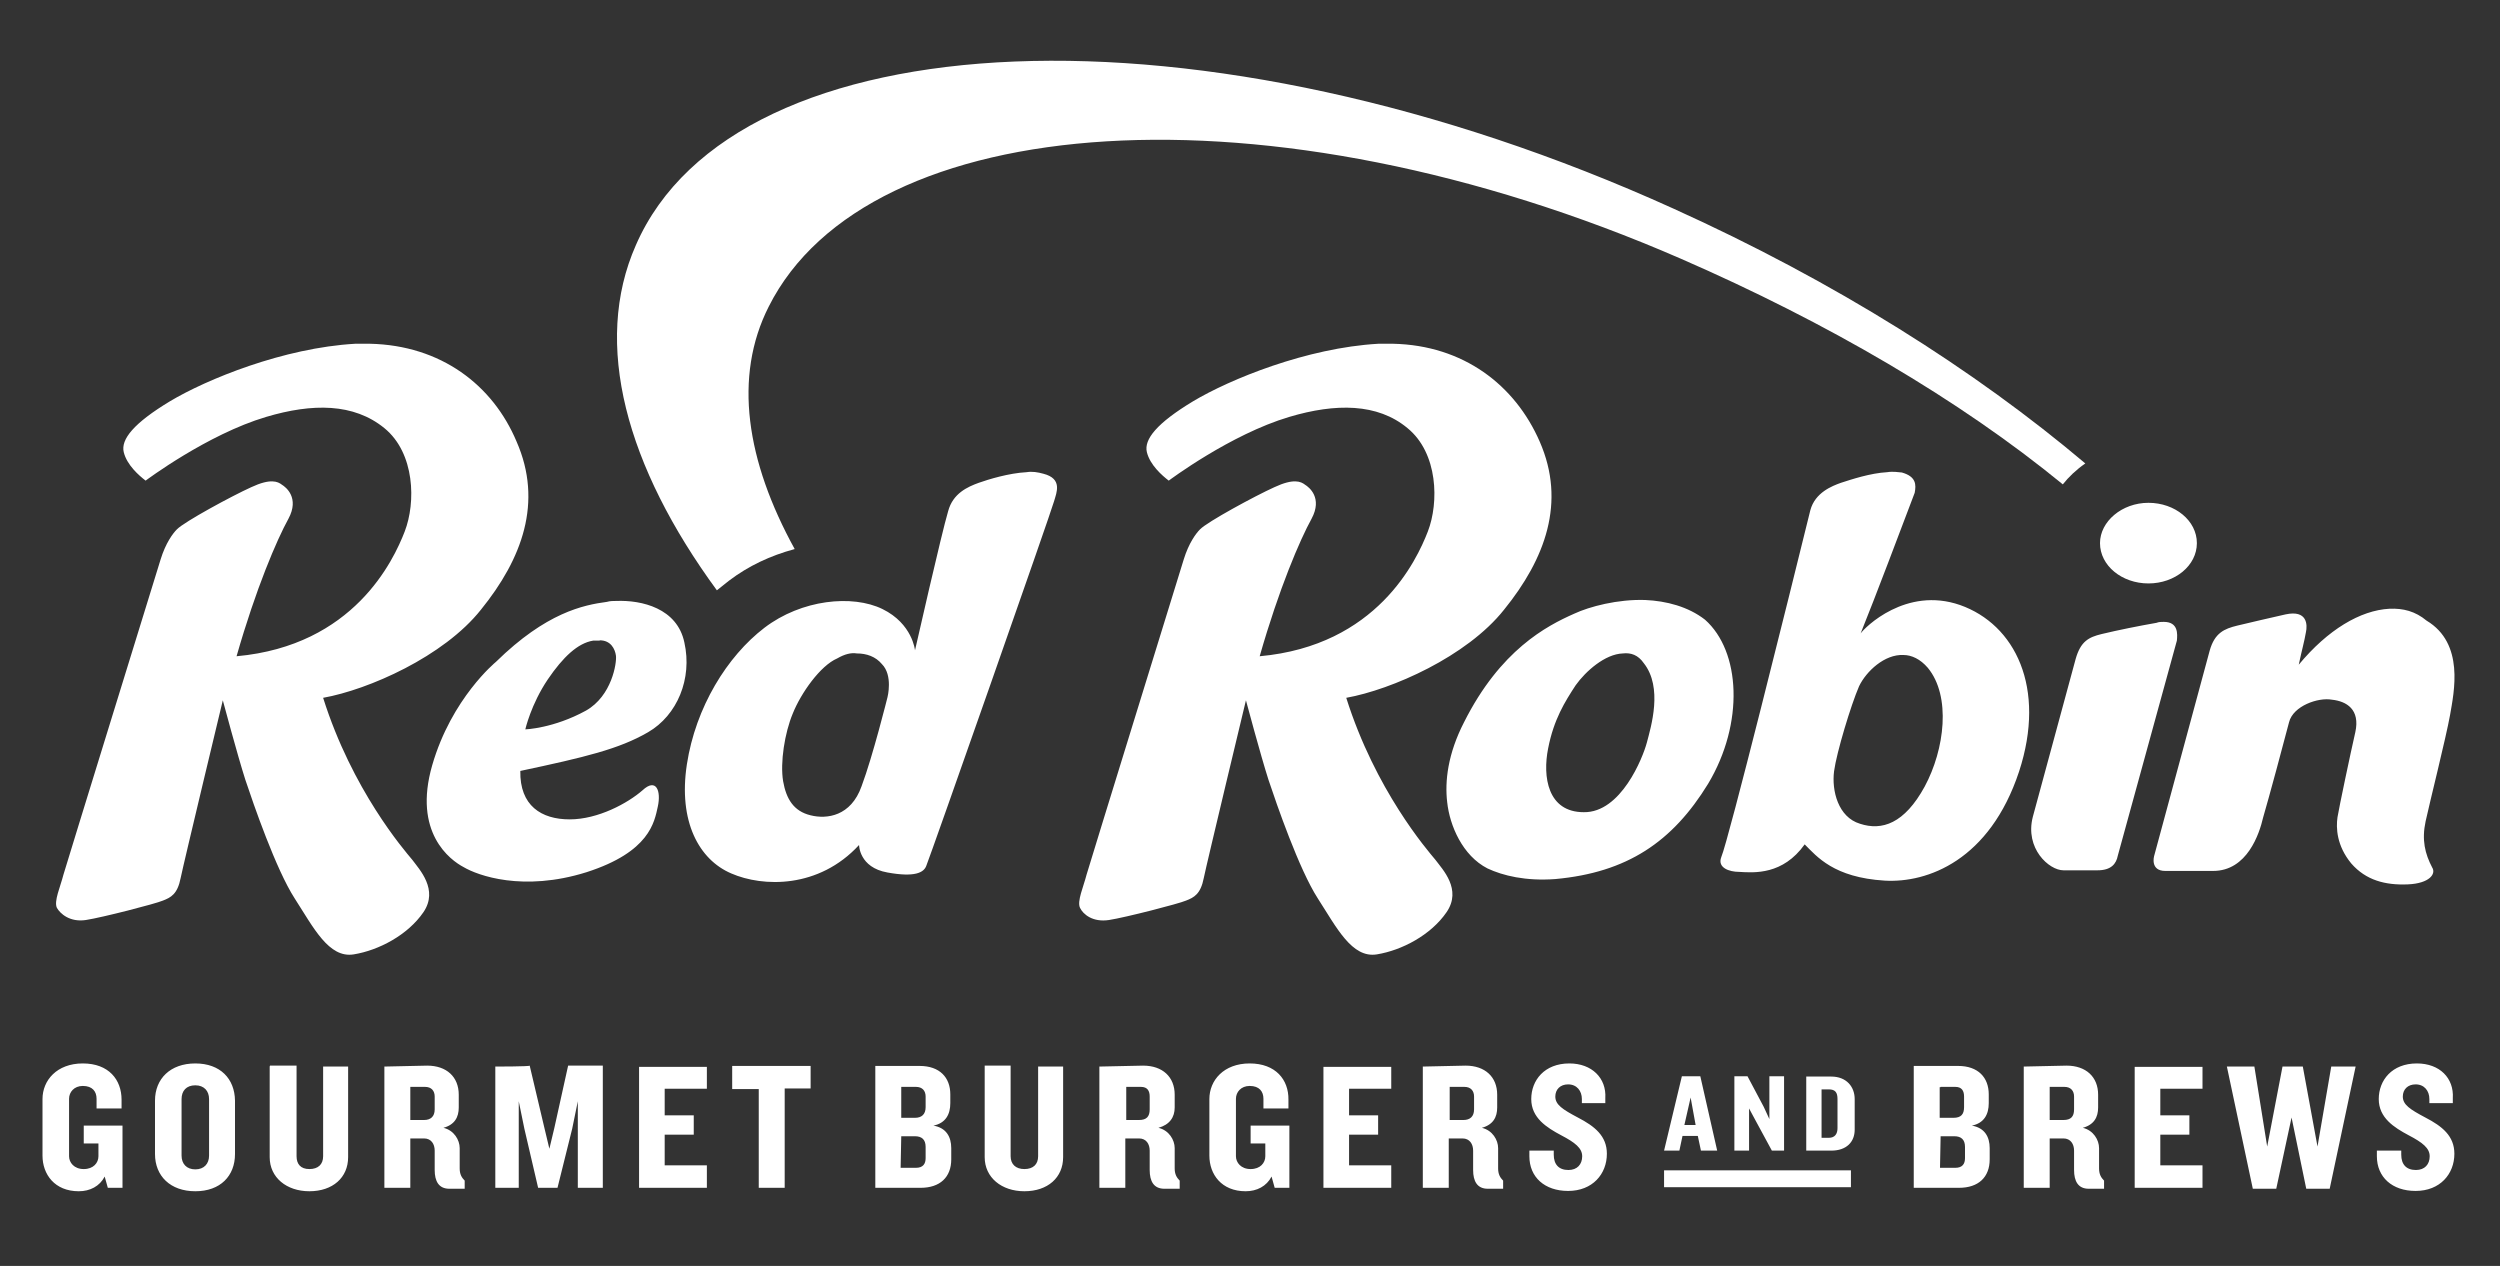
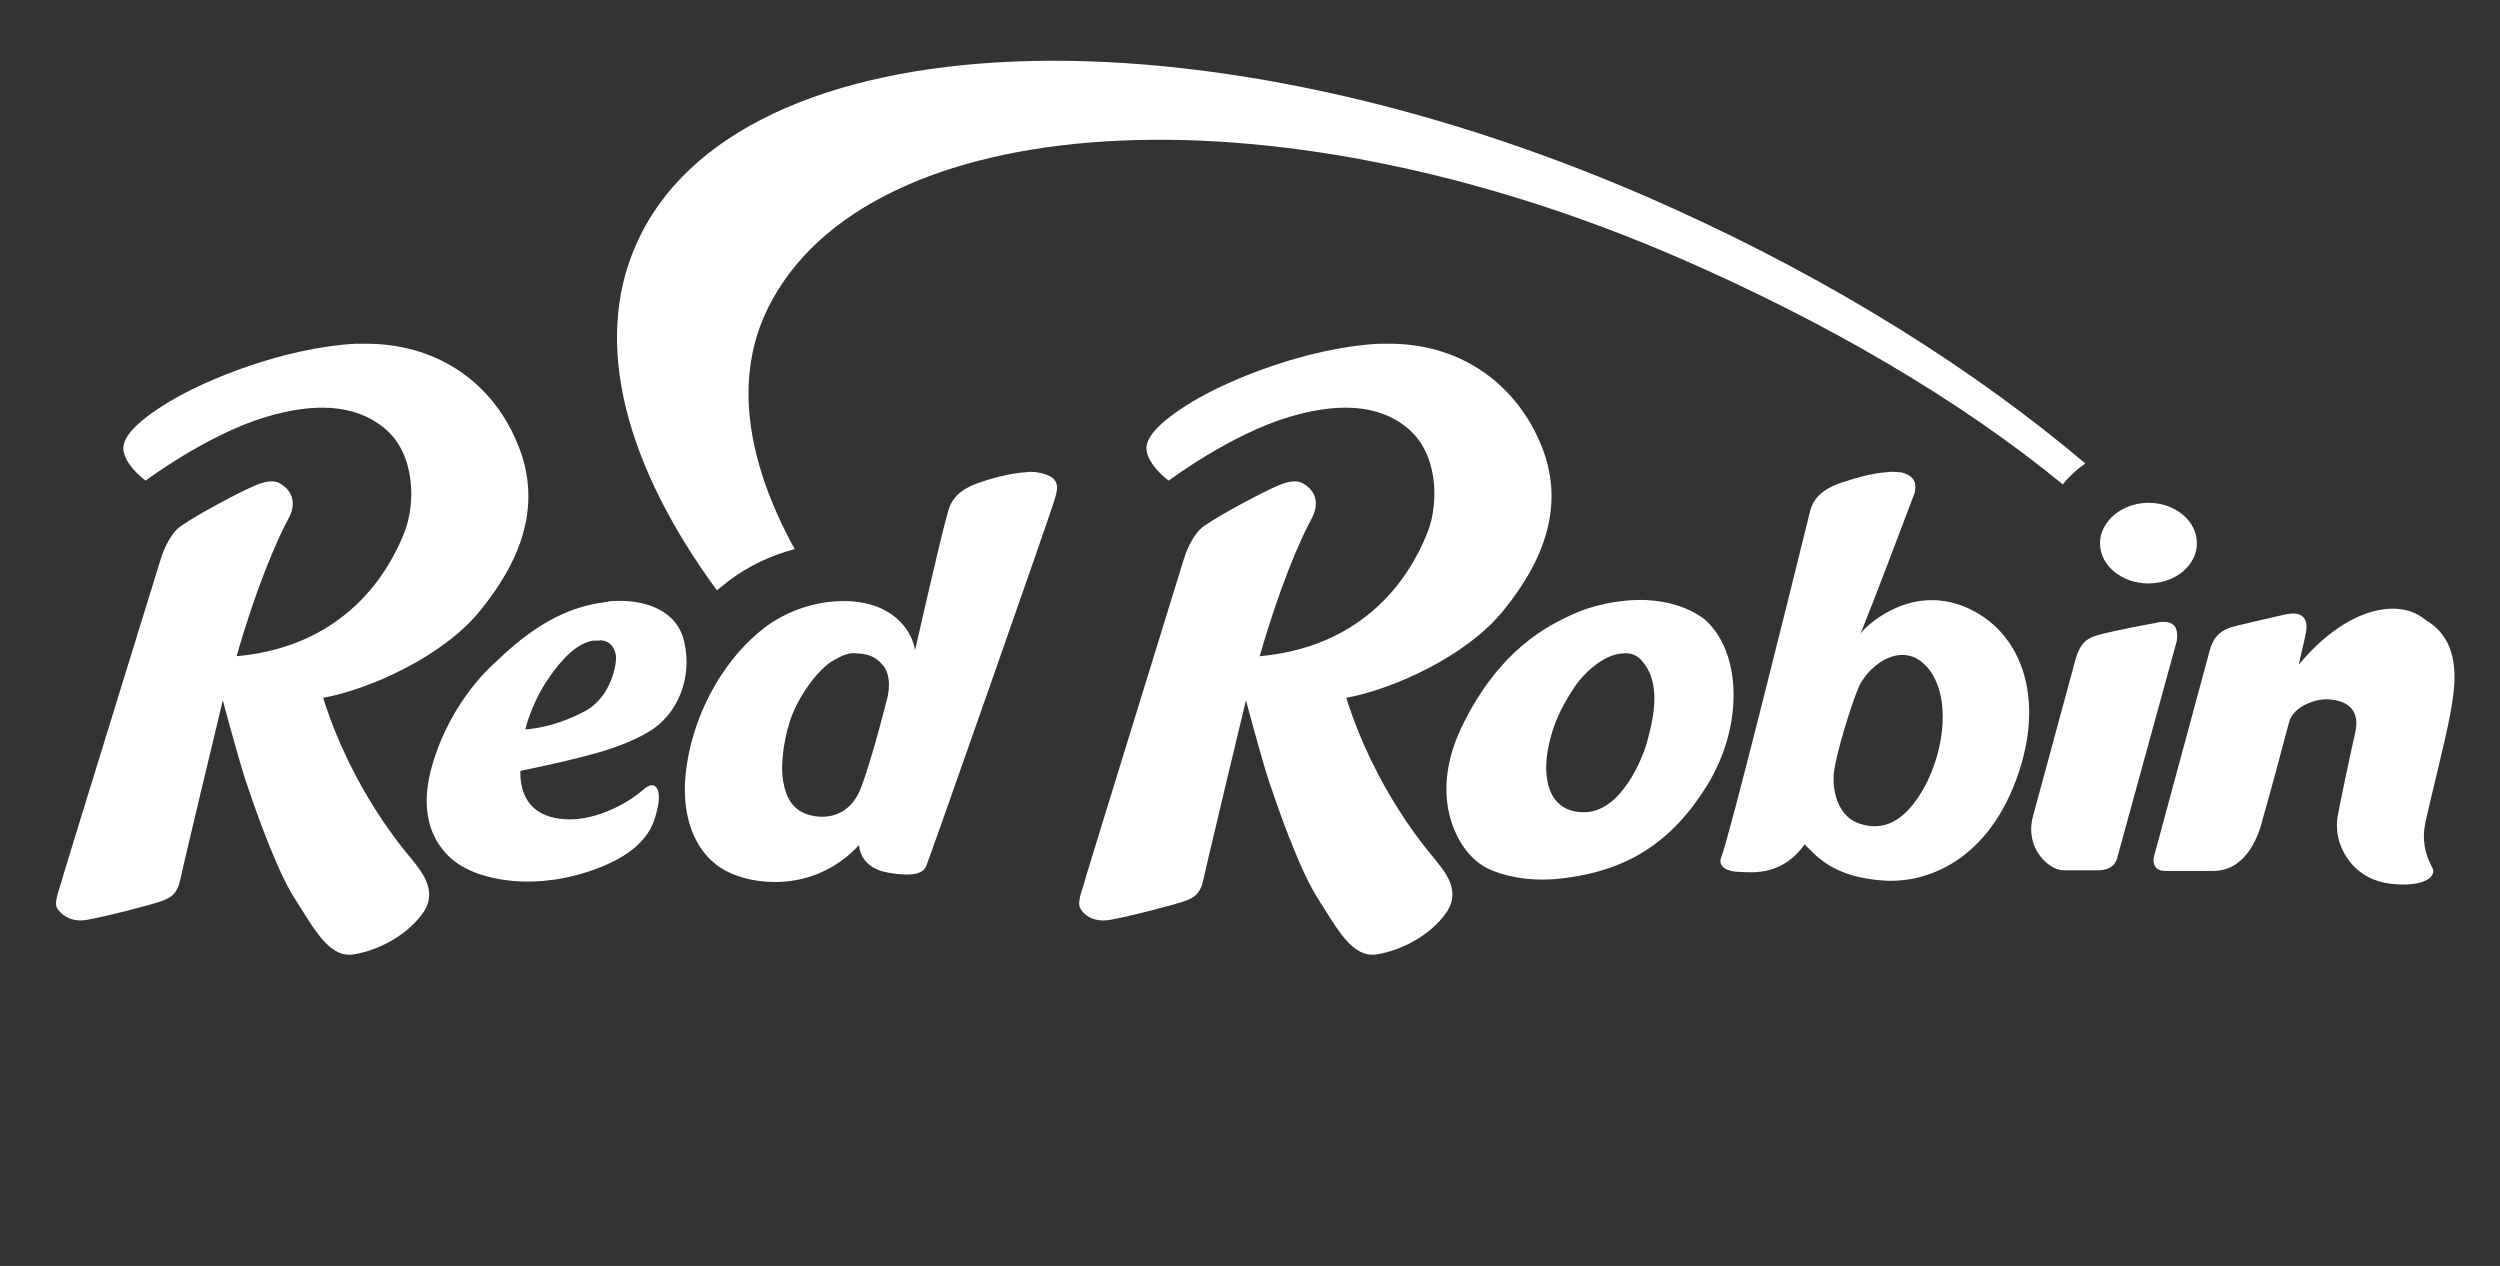
<svg xmlns="http://www.w3.org/2000/svg" version="1.1" id="Layer_1" x="0px" y="0px" viewBox="0 0 800 405.1" style="enable-background:new 0 0 800 405.1;" xml:space="preserve">
  <rect x="0" y="0" width="800" height="405.1" fill="#333333" stroke="none" />
  <style type="text/css">
	.st0{fill:#FFFFFF;}
</style>
-   <path class="st0" d="M26.5,340.3c-8.3,0-12.9,5.4-12.9,11.4v18.1c0,6,3.9,11.4,11.6,11.4c3.6,0,6.7-1.6,8.3-4.7l1,3.6h4.7v-19.9  H26.8v5.7h4.7v4.1c0,2.1-1.6,4.1-4.7,4.1s-4.7-2.1-4.7-4.1v-18.4c0-2.1,1.6-4.1,4.4-4.1c3.1,0,4.4,1.8,4.4,4.1v3.1h8v-2.8  C38.9,345.5,34.8,340.3,26.5,340.3z M62.5,340.3c-8,0-12.9,4.9-12.9,11.9v17.1c0,7,4.9,11.9,12.9,11.9s12.7-4.9,12.7-11.9v-17.1  C75.1,345.2,70.5,340.3,62.5,340.3z M399.9,340.3c-8.3,0-12.9,5.4-12.9,11.4v18.1c0,6,3.9,11.4,11.6,11.4c3.6,0,6.7-1.6,8.3-4.7  l1,3.6h4.7v-19.9h-12.4v5.7h4.7v4.1c0,2.1-1.6,4.1-4.7,4.1c-3.1,0-4.7-2.1-4.7-4.1v-18.4c0-2.1,1.6-4.1,4.4-4.1  c3.1,0,4.4,1.8,4.4,4.1v3.1h8v-2.8C412.4,345.5,408.2,340.3,399.9,340.3L399.9,340.3z M502.2,340.3c-8,0-12.2,5.4-12.2,11.4  s4.9,9.1,9.6,11.6c4.4,2.3,6.7,4.1,6.7,6.7c0,2.6-1.6,4.4-4.4,4.4c-3.1,0-4.7-1.8-4.7-4.9v-1.3h-7.8v1.8c0,6.7,4.9,11.1,12.4,11.1  c7.8,0,12.4-5.4,12.4-11.9c0-5.7-3.9-8.8-9.3-11.6c-4.9-2.6-7.2-4.1-7.2-6.7c0-2.3,1.6-3.9,4.1-3.9c2.8,0,4.4,2.1,4.4,4.7v1.3h7.5  v-1.6C514.1,345,509.4,340.3,502.2,340.3L502.2,340.3z M773.4,340.3c-8,0-12.2,5.4-12.2,11.4s4.9,9.1,9.6,11.6  c4.4,2.3,6.7,4.1,6.7,6.7c0,2.6-1.6,4.4-4.4,4.4c-3.1,0-4.7-1.8-4.7-4.9v-1.3h-7.8v1.8c0,6.7,4.9,11.1,12.4,11.1  c7.8,0,12.4-5.4,12.4-11.9c0-5.7-3.9-8.8-9.3-11.6c-4.9-2.6-7.2-4.1-7.2-6.7c0-2.3,1.6-3.9,4.1-3.9c2.8,0,4.4,2.1,4.4,4.7v1.3h7.5  v-1.6C785.3,345,780.7,340.3,773.4,340.3L773.4,340.3z M86.3,341.3v29c0,6.5,5.4,10.9,12.7,10.9c7.5,0,12.4-4.4,12.4-10.9v-29h-8  v28.7c0,2.6-1.6,4.1-4.4,4.1c-2.8,0-4.1-1.6-4.1-4.1v-29h-8.5L86.3,341.3z M123,341.3v38.8h8.3v-15.8h4.4c2.3,0,3.4,1.8,3.4,3.9v6.2  c0,3.6,1.3,6,4.7,6h4.9v-2.6c-1-1-1.6-2.1-1.6-3.9v-6.5c0-2.6-1.8-5.7-5.2-6.5c3.6-1,4.9-3.4,4.9-6.5v-4.1c0-5.7-3.9-9.3-10.1-9.3  L123,341.3L123,341.3z M158.5,341.3v38.8h7.5v-27.7l1.8,8.8l4.4,18.9h6.2l4.7-18.9l1.8-8.8v27.7h8v-39.1h-11.1l-4.4,19.9l-1.6,6.7  l-1.6-6.7l-4.7-19.9C169.6,341.3,158.5,341.3,158.5,341.3L158.5,341.3z M204.5,341.3v38.8h21.7v-7.2h-13.5v-9.8h9.3v-6.2h-9.3v-8.5  h13.5v-7H204.5L204.5,341.3z M234.3,341.3v7.2h8.5v31.6h8.3v-31.8h8.3v-7.2h-25.1L234.3,341.3z M280.1,341.3v38.8h14.5  c6.2,0,9.8-3.4,9.8-9.1v-3.6c0-3.6-1.6-6.5-5.7-7.2c3.9-0.8,5.4-3.6,5.4-7.2v-2.8c0-5.4-3.4-9.1-9.8-9.1h-14.2L280.1,341.3  L280.1,341.3z M315.1,341.3v29c0,6.5,5.4,10.9,12.7,10.9c7.5,0,12.4-4.4,12.4-10.9v-29h-8v28.7c0,2.6-1.6,4.1-4.4,4.1  c-2.8,0-4.4-1.6-4.4-4.1v-29h-8.3L315.1,341.3L315.1,341.3z M351.8,341.3v38.8h8.3v-15.8h4.4c2.3,0,3.4,1.8,3.4,3.9v6.2  c0,3.6,1.3,6,4.7,6h4.9v-2.6c-1-1-1.6-2.1-1.6-3.9v-6.5c0-2.6-1.8-5.7-5.2-6.5c3.6-1,5.2-3.4,5.2-6.5v-4.1c0-5.7-3.9-9.3-10.1-9.3  L351.8,341.3z M423.5,341.3v38.8h21.7v-7.2h-13.5v-9.8h9.3v-6.2h-9.3v-8.5h13.5v-7H423.5z M455.3,341.3v38.8h8.3v-15.8h4.4  c2.3,0,3.4,1.8,3.4,3.9v6.2c0,3.6,1.3,6,4.7,6h4.9v-2.6c-1-1-1.6-2.1-1.6-3.9v-6.5c0-2.6-1.8-5.7-5.2-6.5c3.6-1,4.9-3.4,4.9-6.5  v-4.1c0-5.7-3.9-9.3-10.1-9.3L455.3,341.3L455.3,341.3z M612.4,341.3v38.8h14.5c6.2,0,9.8-3.4,9.8-9.1v-3.6c0-3.6-1.6-6.5-5.7-7.2  c3.9-0.8,5.4-3.6,5.4-7.2v-2.8c0-5.4-3.4-9.1-9.8-9.1h-14.2L612.4,341.3L612.4,341.3z M647.6,341.3v38.8h8.3v-15.8h4.4  c2.3,0,3.4,1.8,3.4,3.9v6.2c0,3.6,1.3,6,4.7,6h4.9v-2.6c-1-1-1.6-2.1-1.6-3.9v-6.5c0-2.6-1.8-5.7-5.2-6.5c3.6-1,4.9-3.4,4.9-6.5  v-4.1c0-5.7-3.9-9.3-10.1-9.3L647.6,341.3L647.6,341.3z M683.1,341.3v38.8h21.7v-7.2h-13.5v-9.8h9.3v-6.2h-9.3v-8.5h13.5v-7H683.1z   M712.6,341.3l8.3,39.1h7.5l4.9-22.8l4.7,22.8h7.5l8.3-39.1H746l-4.4,25.6l-4.7-25.6h-6.5l-4.9,25.6l-4.1-25.6H712.6L712.6,341.3z   M538.2,344.4l-5.7,23.8h4.9l1-4.7h4.9l1,4.7h5.2l-5.4-23.8H538.2L538.2,344.4z M555,344.4v23.8h4.7v-13.5l2.1,3.9l5.2,9.6h3.9  v-23.8h-4.7v13.7l-1.8-3.9l-5.2-9.8H555z M578,344.4v23.8h8c4.9,0,7.5-2.8,7.5-6.7v-9.8c0-3.9-2.6-7.2-7.5-7.2H578z M62.5,347.3  c2.8,0,4.4,1.8,4.4,4.4v18.1c0,2.6-1.6,4.4-4.4,4.4c-2.8,0-4.4-1.8-4.4-4.4v-18.1C58.1,349.1,59.6,347.3,62.5,347.3z M131.3,347.8  h4.7c2.1,0,3.1,1.3,3.1,3.1v4.1c0,2.3-1.3,3.4-3.4,3.4h-4.4V347.8z M288.4,347.8h4.7c2.1,0,3.1,1.3,3.1,3.1v3.4  c0,2.3-1.3,3.4-3.4,3.4h-4.4V347.8z M360.4,347.8h4.7c2.1,0,2.8,1.3,2.8,3.1v4.1c0,2.3-1,3.4-3.4,3.4h-4.1V347.8z M463.9,347.8h4.7  c2.1,0,3.1,1.3,3.1,3.1v4.1c0,2.3-1.3,3.4-3.4,3.4h-4.4V347.8z M621,347.8h4.7c2.1,0,2.8,1.3,2.8,3.1v3.4c0,2.3-1,3.4-3.4,3.4h-4.4  v-9.8H621z M655.9,347.8h4.7c2.1,0,3.1,1.3,3.1,3.1v4.1c0,2.3-1,3.4-3.4,3.4h-4.4V347.8z M582.9,348.6h2.3c2.1,0,2.8,1,2.8,3.1v9.3  c0,1.8-0.8,3.1-2.8,3.1h-2.3V348.6L582.9,348.6z M541,351.2l1.6,8.8h-3.6L541,351.2z M288.4,363.6h4.4c2.1,0,3.4,1,3.4,3.4v3.6  c0,1.8-0.8,3.1-3.1,3.1h-4.9L288.4,363.6z M621,363.6h4.4c2.1,0,3.4,1,3.4,3.4v3.6c0,1.8-0.8,3.1-3.1,3.1h-4.9L621,363.6L621,363.6z   M532.5,374.5v5.4h59.8v-5.4H532.5z" />
  <path class="st0" d="M118.4,110h-4.7c-23,1.3-47.6,11.4-59.3,18.4c-11.6,7-15.8,12.2-14.8,16.3c1,4.1,4.9,7.5,7,9.1  c0,0,19.7-14.8,38.6-20.4c14.8-4.4,28-4.4,37.8,3.6c9.8,8,10.1,23.8,6.5,33.1c-3.6,9.3-16.3,36.5-53.8,39.9  c6.2-21.7,12.9-37.3,16.6-44c3.6-6.7-0.8-10.1-2.1-10.9c-1.3-1-3.6-2.1-9.8,0.8c-6.2,2.8-21.5,11.1-23.8,13.5  c-1.3,1.3-3.6,4.4-5.2,9.6c-1.6,5.2-30,97.1-31.1,100.9c-1,3.9-3.1,8.5-2.1,10.6c1,1.8,4.1,4.7,9.3,3.9c5.2-0.8,22.3-5.2,24.6-6.2  c2.6-1,4.7-2.1,5.7-7.2c1-4.9,13.5-56.9,13.5-56.9s4.7,17.6,7.2,25.4c2.6,7.8,9.8,28.7,15.8,38c6,9.3,10.9,19.2,18.9,17.9  c8-1.3,17.3-6.2,22.3-13.5c4.9-7.2-1.3-13.7-3.6-16.8c-2.6-3.1-19.2-22.3-28.5-51.8c14.5-2.6,38.6-13.2,50.5-28.2  c13.2-16.3,19.9-34.4,11.4-53.8C157.7,123.2,141.1,110.5,118.4,110L118.4,110z M445.8,110h-4.7c-23,1.3-47.6,11.4-59.3,18.4  c-11.6,7-15.8,12.2-14.8,16.3c1,4.1,4.9,7.5,7,9.1c0,0,19.7-14.8,38.6-20.4c14.8-4.4,28.2-4.4,37.8,3.6c9.8,8,10.1,23.8,6.5,33.1  c-3.6,9.3-16.3,36.5-53.8,39.9c6.2-21.7,12.9-37.3,16.6-44c3.6-6.7-0.8-10.1-2.1-10.9c-1.3-1-3.6-2.1-9.8,0.8  c-6.2,2.8-21.5,11.1-23.8,13.5c-1.3,1.3-3.6,4.4-5.2,9.6c-1.6,5.2-30,97.1-31.1,100.9c-1,3.9-3.1,8.5-2.1,10.6  c1,2.1,4.1,4.7,9.3,3.9c5.2-0.8,22.3-5.2,24.6-6.2c2.6-1,4.7-2.1,5.7-7.2c1-4.9,13.5-56.9,13.5-56.9s4.7,17.6,7.2,25.4  c2.6,7.8,9.8,28.7,15.8,38c6,9.3,10.9,19.2,18.9,17.9c8-1.3,17.3-6.2,22.3-13.5s-1.3-13.7-3.6-16.8c-2.6-3.1-19.2-22.3-28.5-51.8  c14.5-2.6,38.6-13.2,50.5-28.2c13.2-16.3,19.9-34.4,11.4-53.8C484.8,123.2,468.3,110.5,445.8,110z M603.9,151.1  c-5.4,0.3-11.4,2.3-14.8,3.4c-2.8,1-8.3,3.1-9.8,8.8c-6.7,27.2-26.1,105.3-28.5,111c-1.3,3.4,2.6,4.7,5.7,4.7c4.9,0.3,14,1,21-8.8  c3.9,3.9,9.3,10.6,25.6,11.6c13.7,0.8,33.6-6.5,43-34.9c8.8-26.9-1.3-47.1-18.9-53.3c-17.3-6-30.5,7.2-31.8,9.1  c4.7-11.6,13.2-34.2,17.3-45c0.5-2.6,0.5-5.2-4.1-6.5C607.5,151.1,605.7,150.8,603.9,151.1L603.9,151.1z M328.5,151.1  c-5.7,0.3-12.2,2.3-15.3,3.4c-3.6,1.3-8.3,3.4-9.8,9.1c-2.1,7-10.6,44.5-10.6,44.5s-0.8-8.5-10.4-13.2c-9.6-4.7-25.9-3.1-37.8,6  c-11.9,9.1-22,25.4-24.8,43.7s3.9,30.5,14.2,34.9c10.1,4.4,28,4.9,40.9-9.1c0,0,0,7.2,9.1,8.8c8.8,1.6,11.6,0,12.4-2.1  c1.3-3.1,40.1-113.6,40.9-116.7c0.8-2.8,2.8-7.2-3.4-8.8C332.1,151.1,330.3,150.8,328.5,151.1z M687.5,160.9  c-8.5,0-15.5,6-15.5,12.9c0,7.2,7,12.9,15.5,12.9s15.5-5.7,15.5-12.9S696,160.9,687.5,160.9z M526.5,192c-8.8-0.3-17.9,2.1-22.8,4.4  c-8.8,3.9-23.6,11.6-35.2,34.7c-5.2,10.1-6.2,18.9-5.4,25.6c0.8,7.5,4.9,17.1,12.9,21.2c4.9,2.3,12.2,4.1,21.7,3.4  c23-2.1,37.5-11.9,48.9-30.5c11.6-19.4,10.4-42.4-1-52.5C540.2,194.1,533.2,192.3,526.5,192L526.5,192z M197.3,192.3  c-1,0-2.1,0-3.1,0.3c-7.5,1-19.4,3.4-35.5,19.2c0,0-14.2,11.6-20.4,33.1c-6.2,21.5,5.7,30.3,10.1,32.6c4.4,2.6,18.9,8,39.3,1.6  c20.2-6.5,21.7-16,22.8-21s-0.5-9.3-4.9-5.2c-4.7,4.1-14.2,9.3-23.3,9.3c-9.1,0-16-4.4-15.8-15.5c20.7-4.4,31.6-7,40.9-12.4  c9.3-5.4,14.2-17.1,11.6-28.7C216.7,194.6,205.3,192,197.3,192.3L197.3,192.3z M764.6,194.8c-9.3,0.5-19.7,6.7-29,17.9  c1-4.7,1.8-7.5,2.3-10.4c0.5-2.3,0.5-7.2-6.5-5.7c-5.7,1.3-10.1,2.3-15.5,3.6c-4.1,1-7.2,2.3-8.8,8L689.3,274c0,0-1.3,4.7,3.6,4.7  h15.3c10.9,0,14.8-11.9,16-17.1c1.6-5.4,7-25.4,8.3-30.5c1.3-5.2,9.3-8,13.7-7.2c4.7,0.5,9.1,3.1,7.5,10.4c-1.6,7-5.2,24.1-5.7,27.2  c-0.5,3.4-0.3,9.1,4.4,14.8c4.7,5.4,10.9,7,18.1,6.7c7-0.3,9.1-3.4,7.8-5.4c-2.3-4.4-3.4-8.8-2.1-14.8s6.5-26.7,7.8-33.9  c1.3-7.5,4.7-23-7.5-30.3C772.9,195.6,769,194.6,764.6,194.8L764.6,194.8z M692.4,199c-0.8,0-1.6,0-2.3,0.3  c-5.7,1-12.2,2.3-17.6,3.6c-4.1,1-6.7,2.3-8.3,8l-13.7,50.5c-2.6,10.1,5.2,17.1,9.8,17.1h10.9c4.4,0,6-2.1,6.5-4.7  c2.8-10.1,18.9-68.8,18.9-68.8C696.8,202.9,697.1,199,692.4,199L692.4,199z M191.9,204.9c3.6,0,4.9,2.8,5.2,4.9  c0.3,2.3-1.3,12.9-9.6,17.6c-10.4,5.7-19.4,6-19.4,6s1.8-8,7.2-16c4.9-7.2,9.6-11.6,14.5-12.4H191.9L191.9,204.9z M274.2,209.1  c3.1,0,6,1,8,3.4c3.6,3.6,1.8,10.6,1.8,10.6s-4.7,18.9-8.3,28.5c-3.4,9.6-11.1,10.6-16.3,9.3c-5.4-1.3-7.8-5.2-8.8-10.9  c-1-6,0.5-15.5,3.1-21.7c2.6-6.5,8.8-15.3,14.2-17.6C270.3,209.3,272.4,208.8,274.2,209.1L274.2,209.1z M519.3,209.1  c2.6-0.3,4.9,0.5,6.7,3.1c6.2,7.8,2.3,20.4,1,25.4c-1.3,4.9-8.3,22.5-20.2,22.3c-11.6,0-13.2-11.4-11.4-20.4  c1.8-9.3,5.4-15,8.8-20.2C507.4,214.8,513.6,209.3,519.3,209.1L519.3,209.1z M609.1,209.6c2.6,0,5.4,1.3,7.8,4.1  c7.5,9.1,5.4,26.1-1,38c-6.5,11.9-13.7,14.2-20.7,11.9c-7-2.1-9.1-10.6-8.3-16.8c0.8-6,5.4-21.2,8-27.2  C597.2,214.8,603.1,209.3,609.1,209.6L609.1,209.6z" />
  <path class="st0" d="M667.3,148.3c-35.5-30-80.2-58.2-131.7-81.5C384.4-1.8,235.1,5.9,203.5,78.4c-14,31.6-3.1,70.9,25.9,110.5  l3.9-3.1c6.2-4.7,13.2-8,21-10.1c-15.5-28.2-19.7-55.1-8.3-77.6c31.6-62.9,159.4-73,291.9-15.3c46.8,20.4,89,45,122.2,72.2  C661.9,152.7,664.4,150.3,667.3,148.3" />
</svg>